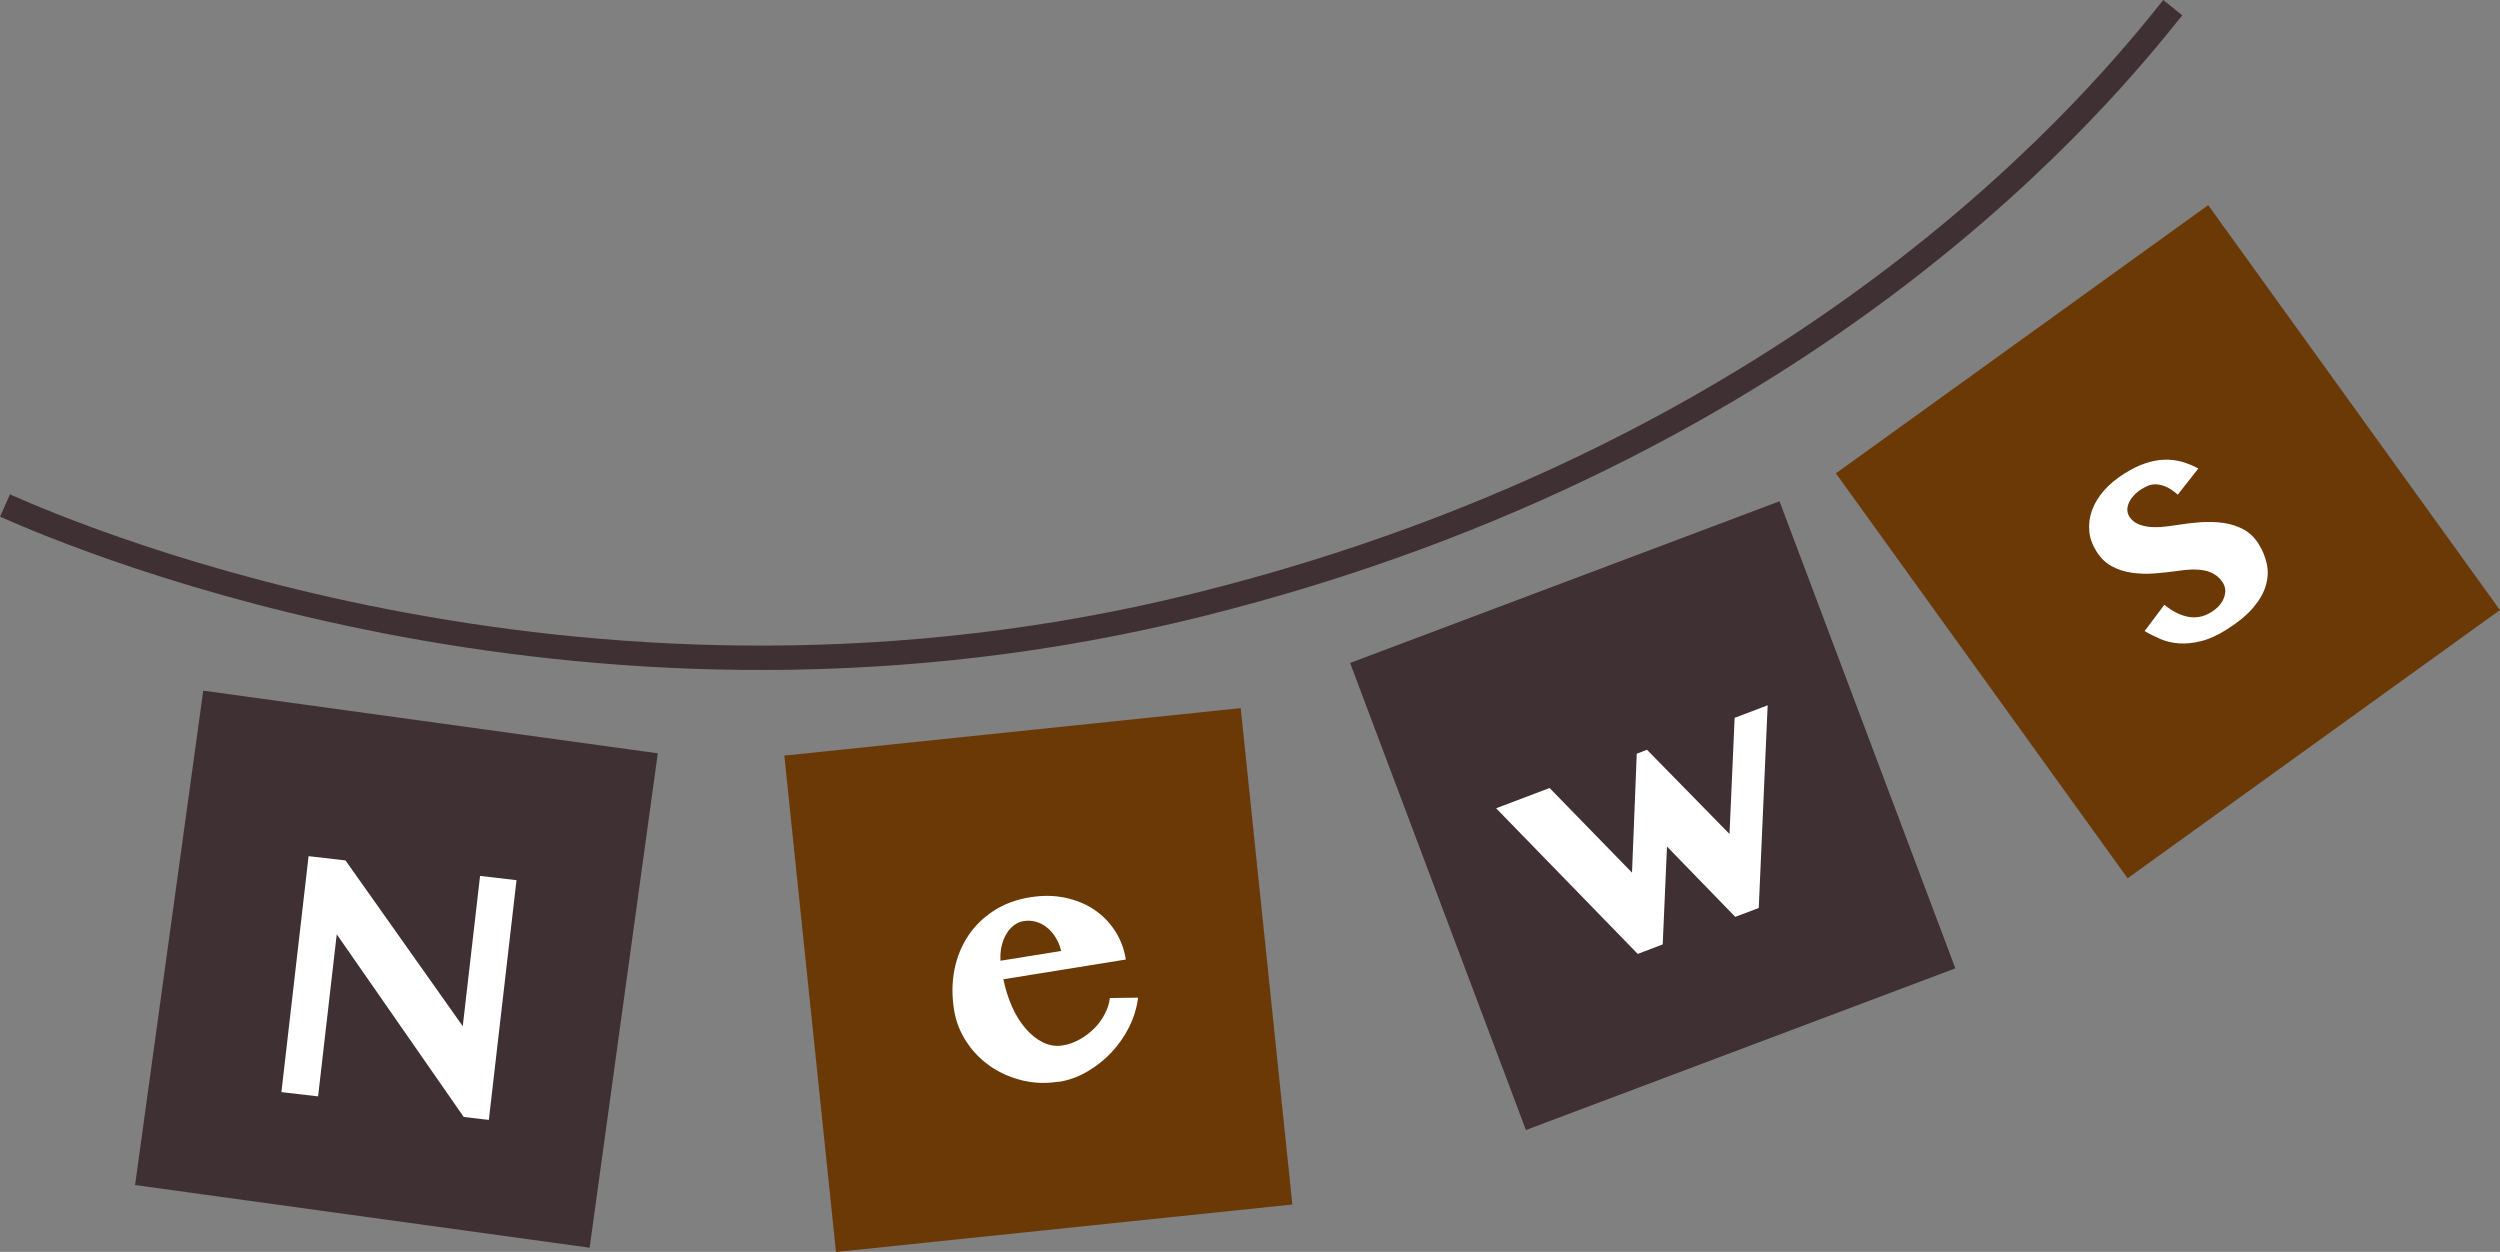
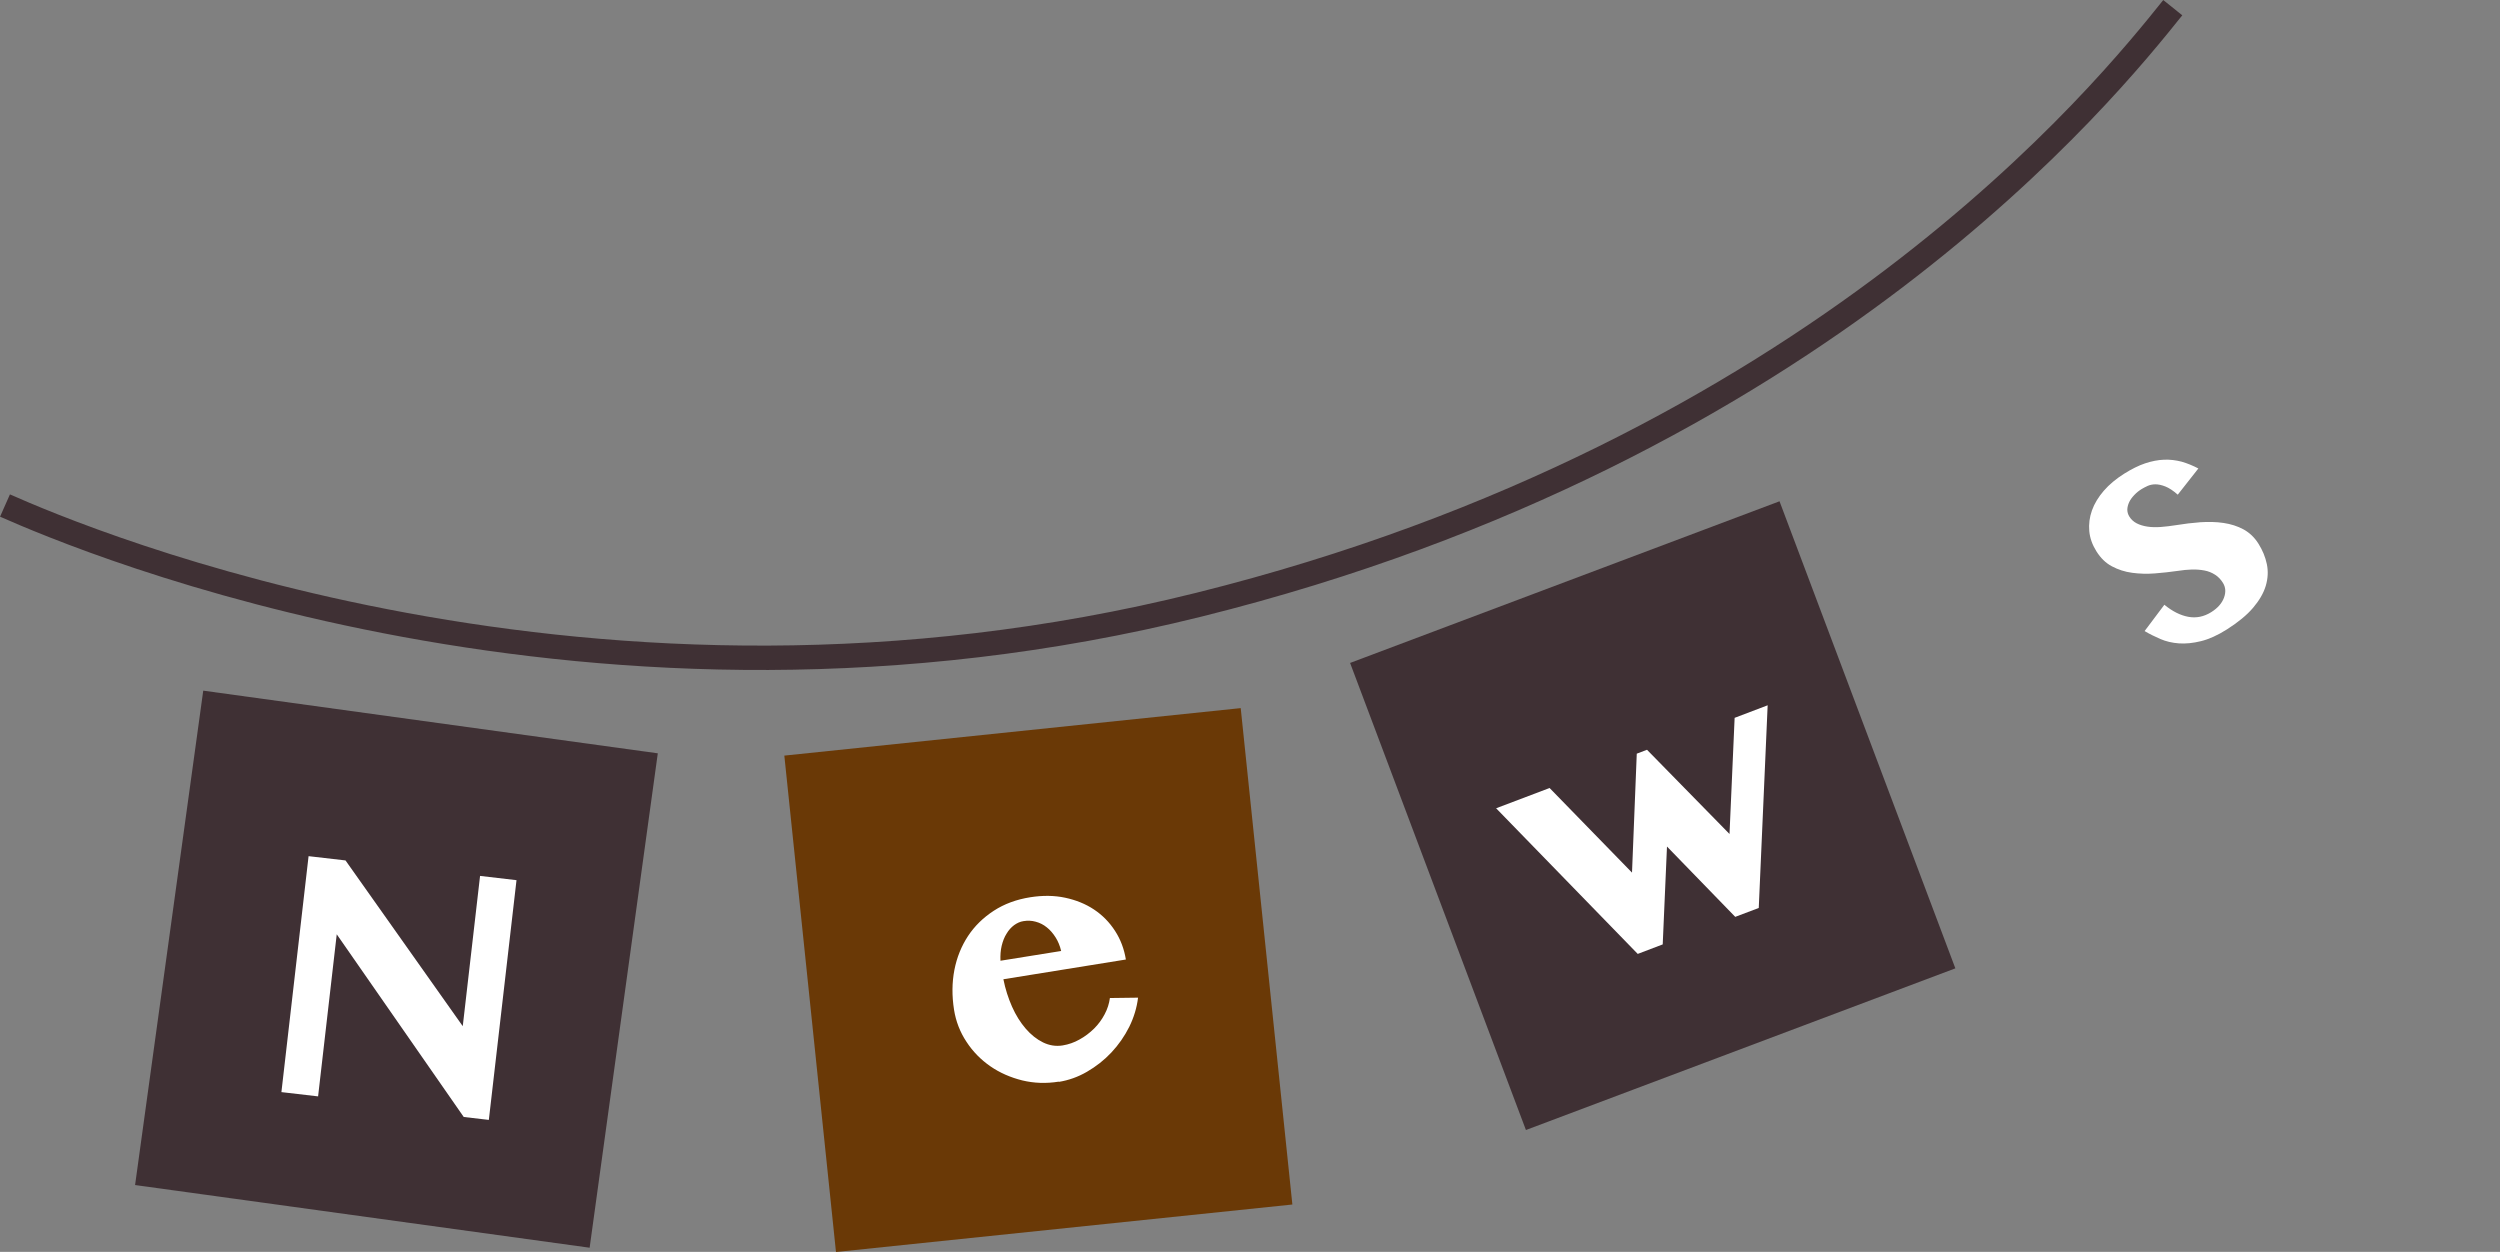
<svg xmlns="http://www.w3.org/2000/svg" id="_レイヤー_2" viewBox="0 0 205.13 102.72">
  <rect x="0" y="0" width="205.13" height="102.72" fill="#808080" stroke="none" />
  <defs>
    <style>.cls-1{fill:#6a3906;}.cls-2{fill:#fff;}.cls-3{fill:none;stroke:#3f3034;stroke-miterlimit:10;stroke-width:2px;}.cls-4{fill:#3f3034;}</style>
  </defs>
  <g id="SPデザイン">
    <rect class="cls-4" x="13.71" y="59.05" width="37.65" height="40.95" transform="translate(11.16 -3.7) rotate(7.85)" />
    <rect class="cls-1" x="66.38" y="59.93" width="37.65" height="40.95" transform="translate(-7.87 9.26) rotate(-5.94)" />
    <rect class="cls-4" x="116.78" y="46.45" width="37.65" height="40.95" transform="translate(-14.88 52.07) rotate(-20.63)" />
-     <rect class="cls-1" x="159.06" y="23.99" width="37.65" height="40.95" transform="translate(7.56 112.35) rotate(-35.77)" />
    <path class="cls-2" d="M25.32,70.25l3.03.35,9.62,13.6,1.42-12.33,2.99.35-2.27,19.67-2.06-.24-10.42-14.99-1.53,13.3-3.01-.35,2.23-19.37Z" />
    <path class="cls-2" d="M86.88,88.75c-1.04.17-2.04.13-3-.1-.96-.24-1.84-.62-2.62-1.16-.78-.54-1.44-1.21-1.96-2.01-.53-.8-.87-1.68-1.02-2.63-.18-1.15-.17-2.23.03-3.27.2-1.03.58-1.96,1.12-2.78.54-.82,1.25-1.51,2.11-2.07.86-.56,1.86-.93,3-1.11,1.02-.16,1.97-.15,2.86.04.89.19,1.68.51,2.37.97.69.46,1.26,1.04,1.72,1.75.46.71.75,1.49.89,2.35l-10.05,1.62c.16.8.4,1.55.71,2.25.31.7.69,1.3,1.12,1.8.43.5.91.88,1.42,1.13.51.25,1.05.34,1.61.25.49-.08.95-.24,1.39-.49.44-.24.83-.54,1.19-.89.35-.35.64-.74.87-1.18.23-.43.37-.88.43-1.33l2.31-.03c-.1.82-.34,1.62-.72,2.39-.39.78-.88,1.48-1.47,2.11s-1.26,1.15-2,1.58-1.51.7-2.31.83ZM87.07,78.03c-.1-.42-.25-.79-.46-1.12-.21-.33-.45-.61-.72-.82-.27-.22-.57-.37-.9-.46-.32-.09-.66-.11-1.01-.05-.28.04-.53.16-.77.33-.24.18-.45.41-.62.7-.18.28-.31.62-.4.99-.09.38-.12.79-.1,1.23l4.98-.8Z" />
    <path class="cls-2" d="M127.14,64.65l6.77,6.95.39-9.76.84-.32,6.77,6.91.42-9.53,2.71-1.03-.73,16.63-1.93.73-5.6-5.77-.35,8.03-2.05.78-11.62-11.95,4.38-1.66Z" />
-     <path class="cls-2" d="M177.6,49.63c.65.53,1.3.86,1.95.98.65.12,1.28,0,1.9-.39.52-.33.86-.72,1.03-1.17.17-.46.14-.86-.08-1.22-.18-.29-.4-.52-.66-.68-.25-.16-.54-.28-.86-.34-.32-.06-.66-.09-1.03-.08-.37.01-.75.05-1.14.11-.63.09-1.26.16-1.9.21-.64.05-1.26.03-1.86-.05-.6-.08-1.15-.26-1.66-.53s-.93-.68-1.28-1.24c-.33-.53-.53-1.08-.58-1.65s.02-1.14.22-1.7c.2-.56.53-1.1.97-1.61.45-.52,1.01-.98,1.67-1.4.61-.38,1.18-.67,1.72-.85s1.06-.28,1.55-.3c.5-.02.97.04,1.44.16.46.13.92.32,1.38.56l-1.69,2.15c-.37-.33-.71-.55-1.01-.67-.3-.12-.58-.18-.82-.18s-.46.05-.64.13c-.18.08-.34.17-.48.25-.23.14-.43.3-.61.49s-.32.37-.42.58-.15.41-.16.61c0,.2.05.4.17.59.15.24.35.42.6.55.25.13.55.22.88.27.33.05.7.06,1.1.03.39-.03.81-.08,1.25-.15.67-.11,1.33-.19,2-.24.67-.04,1.3-.03,1.9.06.6.09,1.14.26,1.64.53.49.27.9.66,1.22,1.17.34.54.57,1.1.69,1.68.12.58.09,1.18-.09,1.78-.18.6-.53,1.2-1.04,1.8-.51.6-1.23,1.19-2.14,1.77-.77.49-1.49.81-2.14.97-.65.16-1.25.22-1.81.18-.55-.04-1.06-.16-1.52-.36-.46-.2-.89-.41-1.29-.65l1.63-2.17Z" />
+     <path class="cls-2" d="M177.6,49.63c.65.53,1.3.86,1.95.98.65.12,1.28,0,1.9-.39.52-.33.86-.72,1.03-1.17.17-.46.14-.86-.08-1.22-.18-.29-.4-.52-.66-.68-.25-.16-.54-.28-.86-.34-.32-.06-.66-.09-1.03-.08-.37.01-.75.05-1.14.11-.63.09-1.26.16-1.9.21-.64.05-1.26.03-1.86-.05-.6-.08-1.15-.26-1.66-.53s-.93-.68-1.28-1.24c-.33-.53-.53-1.08-.58-1.65s.02-1.14.22-1.7c.2-.56.53-1.1.97-1.61.45-.52,1.01-.98,1.67-1.4.61-.38,1.18-.67,1.72-.85s1.06-.28,1.55-.3c.5-.02.97.04,1.44.16.46.13.92.32,1.38.56l-1.69,2.15c-.37-.33-.71-.55-1.01-.67-.3-.12-.58-.18-.82-.18s-.46.05-.64.13c-.18.08-.34.17-.48.25-.23.14-.43.3-.61.49s-.32.37-.42.58-.15.41-.16.61c0,.2.05.4.17.59.15.24.35.42.6.55.25.13.55.22.88.27.33.05.7.06,1.1.03.39-.03.81-.08,1.25-.15.67-.11,1.33-.19,2-.24.67-.04,1.3-.03,1.9.06.6.09,1.14.26,1.64.53.49.27.9.66,1.22,1.17.34.54.57,1.1.69,1.68.12.58.09,1.18-.09,1.78-.18.6-.53,1.2-1.04,1.8-.51.6-1.23,1.19-2.14,1.77-.77.49-1.49.81-2.14.97-.65.16-1.25.22-1.81.18-.55-.04-1.06-.16-1.52-.36-.46-.2-.89-.41-1.29-.65l1.63-2.17" />
    <path class="cls-3" d="M.41,41.48c6.59,2.92,48.32,20.5,97.95,8.14C149.22,36.96,173,7.22,178.28.63" />
  </g>
</svg>